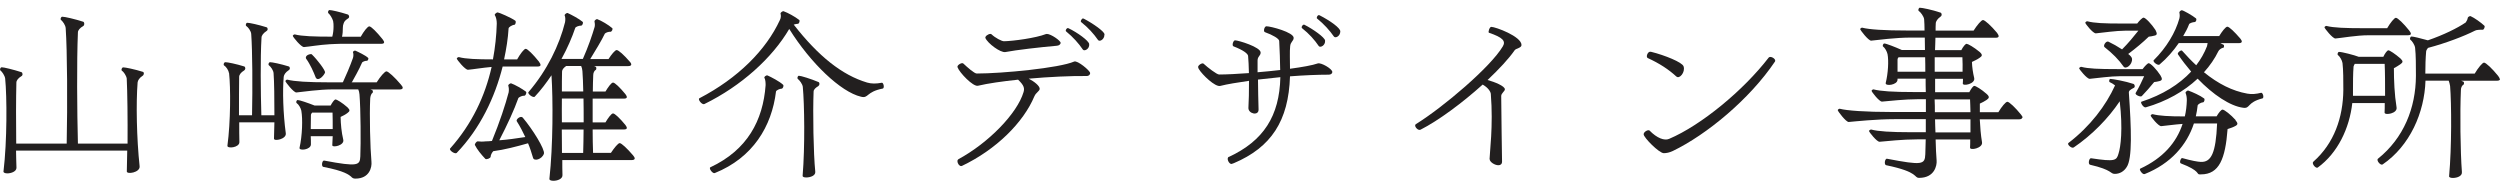
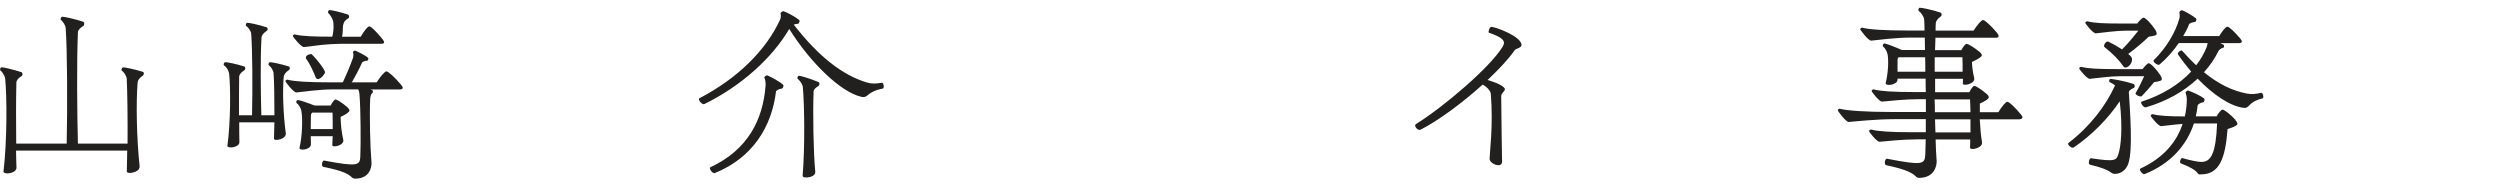
<svg xmlns="http://www.w3.org/2000/svg" version="1.1" viewBox="0 0 300.64 22.71">
  <defs>
    <style>
      .cls-1 {
        fill: #221f1f;
      }
    </style>
  </defs>
  <g>
    <g id="Layer_1">
      <g>
        <path class="cls-1" d="M39.09,8.71c-.06.27-.8,1.18-1.12.62-.25-.65-.65-1.58-1.17-2.29-.15-.44.6-.59.69-.51.68.66,1.64,1.93,1.6,2.18Z" />
        <g>
          <path class="cls-1" d="M17.29,8.85c0,.1-.05.22-.15.27-.37.24-.56.54-.59.78-.2,2.47-.12,6.73.24,10.1.07.76-1.57,1-1.54.61.02-.69.02-1.54.05-2.5H1.93c.02.76.02,1.47.05,2.05.02.46-.64.69-1.1.69-.29,0-.49-.1-.46-.24.44-3.62.42-9,.2-11.18-.05-.34-.37-.81-.56-.95-.05-.02-.05-.07-.05-.12,0-.12.07-.27.2-.27.25,0,1.37.27,2.37.59.15.05.2.39-.02.49-.37.22-.59.51-.59.76-.05,1.93-.05,4.87-.02,7.34h6.07c.1-4.6.07-11.18-.12-13.87-.02-.37-.34-.81-.56-1-.12-.07-.02-.39.15-.39.29,0,1.49.27,2.54.61.12.07.17.39-.02.51-.39.22-.64.51-.64.76-.15,3.5-.1,9.56,0,13.38h5.97c.02-2.91-.02-6.31-.1-7.83-.05-.34-.37-.81-.59-.95-.1-.07,0-.39.17-.39.25,0,1.35.22,2.37.54.07.02.12.12.12.22Z" />
          <path class="cls-1" d="M27.54,8.8c-.05-.34-.34-.78-.59-.93-.05-.02-.05-.07-.05-.12,0-.12.07-.27.2-.27.27,0,1.27.2,2.27.51.15.05.2.34-.02.49-.37.22-.59.51-.59.76-.02,1.22-.02,2.98-.02,4.62h1.57c.07-3.28.05-7.78-.1-9.78-.02-.34-.37-.81-.59-.95-.12-.07-.05-.39.12-.39.27,0,1.3.22,2.32.54.15.05.2.34-.02.46-.37.24-.59.54-.59.78-.15,2.45-.1,6.56-.02,9.34h1.57c0-1.93-.02-4.06-.1-5.06-.02-.34-.34-.78-.54-.93-.15-.07-.05-.39.12-.39.25,0,1.25.2,2.25.51.15.05.2.34-.02.46-.37.24-.56.54-.59.78-.15,1.69-.07,4.43.25,6.8.1.71-1.44,1-1.42.64.02-.54.02-1.22.05-1.96h-4.23c0,.88,0,1.71.02,2.37.02.68-1.49.83-1.44.44.39-2.86.39-7,.2-8.73ZM42.26,21.27c-.29-.24-.81-.71-3.38-1.2-.27-.05-.15-.81.1-.76,4.11.78,4.3.56,4.35-.51.07-1.54.05-5.63-.1-7.44-.02-.24-.07-.44-.15-.61h-3.01c-1.69,0-3.62.29-4.43.37-.32.02-1.32-1.25-1.32-1.37,0-.07.17-.2.24-.17.83.22,2.52.32,4.94.32h5.8c.44-.71.98-1.32,1.17-1.32.22,0,1,.71,1.74,1.59.15.17.22.29.22.39,0,.12-.12.2-.39.2h-3.5c.1.02.2.07.25.1.07.05.07.27,0,.32-.17.1-.25.42-.27.66-.1,2.03,0,5.97.15,7.61.07.64-.22,2.03-1.93,2.03-.25,0-.34-.07-.49-.2ZM39.64,5.32c-1.22.07-2.45.29-3.08.34-.34.02-1.35-1.22-1.35-1.35,0-.07.17-.2.25-.17.83.22,2.35.27,4.5.27.1-.39.15-.78.15-1.2,0-.27,0-.42-.05-.68-.1-.34-.37-.78-.56-.93-.12-.1-.02-.39.12-.39.24,0,1.17.2,2.23.54.12.05.22.34.02.46-.37.24-.46.37-.54.59-.07.17-.1.34-.1.54,0,.37-.02.73-.1,1.08h2.25c.37-.66.83-1.25,1.03-1.25.22,0,.88.66,1.59,1.54.27.34.29.56-.17.56h-4.94c-.37,0-.88.04-1.25.05ZM36.24,13.32c-.07-.34-.34-.78-.54-.9-.15-.1-.05-.39.1-.39.22,0,1.17.32,2.03.66h1.93c.2-.39.46-.73.59-.73.15,0,.81.39,1.44.95.34.34.29.46-.02.69-.22.17-.54.34-.81.46.02.88.1,1.81.32,2.74.17.69-1.32,1-1.32.66.02-.29.02-.69.05-1.08h-2.64c.02.34.02.68.02.98,0,.66-1.44.81-1.37.42.34-1.49.39-3.5.22-4.45ZM40.01,15.52c0-.71,0-1.42-.02-1.98h-2.45c-.1.1-.15.2-.15.32,0,.49-.02,1.08-.02,1.66h2.64Z" />
-           <path class="cls-1" d="M60.45,7.99c-.93,3.72-2.72,7.48-5.53,10.4-.17.17-.81-.22-.81-.46,0-.02,0-.05.02-.07,2.64-2.96,4.21-6.33,4.99-9.81-1.12.1-2.23.29-2.84.34-.34.02-1.35-1.22-1.35-1.35,0-.07.17-.2.27-.17.81.22,2.15.27,4.08.27.27-1.44.42-2.89.46-4.3,0-.39-.07-.76-.24-1.03-.05-.1.22-.32.34-.32.15,0,1.64.64,2.13,1,.12.12.02.46-.1.49-.29.02-.71.29-.71.44-.07,1.2-.27,2.45-.54,3.72h1.57c.37-.66.83-1.27,1.03-1.27.22,0,.91.69,1.59,1.54.27.37.29.59-.17.59h-4.21ZM62.87,14.15c1.2,1.42,2.69,3.84,2.54,4.33-.22.68-1.22.98-1.32.46-.17-.56-.34-1.13-.59-1.71-1.37.39-2.86.78-4.18.95-.15.15-.32.46-.32.68-.02.17-.51.37-.64.24-.51-.54-.98-1.12-1.25-1.66-.05-.12.2-.46.34-.44.24.02.56.05.95,0,.24,0,.51-.02.76-.05.95-2.32,1.61-4.33,2.01-5.85.05-.32.02-.59-.05-.81-.02-.1.22-.29.34-.27.44.15,1.34.66,1.79,1,.12.15-.05.49-.2.49-.25-.02-.59.15-.71.27-.49,1.39-1.32,3.2-2.3,5.09.98-.07,2.03-.22,3.13-.39-.29-.61-.61-1.25-1.03-1.91-.12-.22.46-.69.71-.44ZM76.33,19.05c0,.12-.12.2-.37.2h-8.34c0,.66,0,1.27.02,1.81.02.46-.61.68-1.08.68-.29,0-.51-.07-.49-.24.44-3.99.44-9.56.25-12.45-.61.9-1.27,1.79-2.01,2.57-.17.2-.91-.34-.76-.54,2.25-2.62,3.72-5.67,4.4-8.41.05-.29.05-.61-.05-.83-.02-.1.24-.32.37-.27.44.2,1.37.69,1.79,1.05.12.1-.02.46-.17.46-.29,0-.66.15-.71.27-.39,1.15-.95,2.45-1.66,3.74h2.57c.66-1.49,1.12-2.84,1.42-3.86.05-.24.02-.46-.02-.66-.02-.1.22-.29.32-.27.49.17,1.39.71,1.81,1.08.12.1-.05.44-.2.44-.24-.02-.56.1-.68.22-.42.88-1.08,1.93-1.76,3.06h2.2c.34-.54.78-1.08.98-1.08.22,0,.88.59,1.57,1.39.27.29.27.54-.2.54h-4.11c.1.02.15.05.24.1.07.05.07.29,0,.34-.2.1-.32.39-.32.64-.02.59-.05,1.25-.05,1.98h1.52c.32-.54.71-1.08.91-1.08.22,0,.83.59,1.49,1.39.24.32.27.54-.2.54h-3.74v2.86h1.54c.32-.54.71-1.08.91-1.08.22,0,.83.59,1.49,1.39.24.32.27.54-.2.54h-3.74c0,1,.02,1.98.05,2.81h2.15c.39-.59.86-1.17,1.05-1.17.22,0,.9.64,1.61,1.47.12.15.2.27.2.37ZM70.16,11.85h-2.59c-.02.93,0,1.88,0,2.86h2.62c0-.98,0-1.96-.02-2.86ZM69.89,7.94h-1.81c-.29.2-.49.44-.49.66-.02.71-.02,1.52-.02,2.4h2.57c-.02-.98-.05-1.83-.1-2.45-.02-.24-.07-.44-.15-.61ZM67.59,18.39h2.54c.02-.88.05-1.83.05-2.81h-2.62c0,.98.02,1.93.02,2.81Z" />
          <path class="cls-1" d="M106.28,10.41c0,.07-.02.22-.12.24-2.03.39-1.69,1.22-2.62.98-2.42-.56-6.07-4.04-8.63-8.15-2.03,3.47-5.75,6.85-10.2,9.03-.22.12-.66-.34-.66-.59,0-.02,0-.07.05-.1,4.65-2.42,8.02-5.8,9.69-9.42.12-.22.15-.54.07-.78-.02-.07.2-.27.32-.27h.05c.49.17,1.39.66,1.88,1.05.12.1-.02.46-.15.46-.15,0-.34.05-.51.1,2.98,3.82,5.82,6.07,8.83,6.97.51.15,1.08.15,1.76.02.15-.02.24.27.24.44ZM94.03,10.66c-.27,0-.68.2-.71.34-.51,4.21-2.79,7.97-7.36,9.81-.24.12-.76-.56-.54-.69,4.45-2.08,6.34-5.63,6.65-9.88,0-.32-.02-.66-.15-.9-.05-.1.24-.32.37-.27.46.2,1.47.73,1.88,1.12.12.12-.02.46-.15.46ZM98.43,10.34c-.34.2-.59.42-.59.68-.1,2.59-.02,7.41.2,9.61.07.49-.59.71-1.08.71-.25,0-.44-.05-.44-.2.29-3.5.22-8.61.02-10.71-.05-.34-.39-.78-.59-.93-.12-.1-.02-.39.12-.39.24,0,1.44.37,2.37.76.12.05.17.34-.02.46Z" />
-           <path class="cls-1" d="M131.1,8.77c0,.17-.12.37-.42.37-1.91-.02-4.5.1-6.97.32.66.34,1.32.86,1.32,1.22,0,.27-.46.46-.64.9-1.32,3.16-4.6,6.41-8.71,8.37-.05.02-.07.02-.1.02-.22,0-.44-.32-.44-.56v-.05c0-.1.05-.17.12-.22,3.62-1.96,7.07-5.5,7.83-8.07.12-.42.1-.78-.66-1.49-1.88.2-3.6.44-4.82.73-.59.15-2.23-1.59-2.45-2.2-.02-.05-.02-.07-.02-.1,0-.2.54-.54.71-.37.49.46,1.32,1.2,1.61,1.2,3.06,0,9.93-.66,11.72-1.44.39-.17,1.91,1.1,1.91,1.37ZM118.5,4.57c-.07-.2.34-.49.59-.49.07,0,.1,0,.15.05.44.42,1.22.83,1.49.83,1.12-.02,3.84-.39,5.04-.86.07-.02.1-.02.12-.02.49,0,1.66.81,1.66,1.08,0,.12-.15.32-.44.34-1.98.17-4.92.51-6.21.76-.59.1-2.13-1.05-2.4-1.69ZM128.48,3.39c1.08.51,2.47,1.52,2.5,1.91.07.59-.59.91-.76.66-.49-.73-1.17-1.49-2.01-2.18-.15-.1.1-.49.27-.39ZM132.81,4.2c0,.56-.61.88-.78.59-.49-.71-1.17-1.47-2.01-2.13-.15-.12.1-.44.2-.44.02,0,.05,0,.1.02,1.05.54,2.47,1.52,2.5,1.88v.07Z" />
-           <path class="cls-1" d="M147.78,18.87c4.16-1.93,6.09-4.92,6.19-9.59l-2.69.29c0,1.27.05,2.52.07,3.6.02.81-1.27.51-1.22-.22.05-.73.07-2.01.07-3.23-1.37.2-2.59.39-3.45.61-.61.17-2.2-1.37-2.57-2.01-.05-.07-.1-.17-.1-.27,0-.22.51-.54.66-.39.49.46,1.59,1.3,1.86,1.3.9,0,2.2-.07,3.59-.17-.02-.81-.05-1.57-.1-2.08-.05-.27-.59-.69-1.74-1.13-.25-.07-.05-.73.17-.73.39,0,3.08.81,3.08,1.47,0,.39-.37.46-.37.95v1.42c.91-.07,1.83-.17,2.72-.27-.02-1-.05-2.45-.12-3.5-.02-.27-.76-.71-1.71-1.05-.24-.07-.07-.71.17-.71.54,0,3.28.73,3.28,1.39,0,.39-.37.46-.42,1-.07.61-.02,1.74-.02,2.72,1.47-.2,2.71-.42,3.33-.64.37-.15,1.76.64,1.76,1.03,0,.17-.17.32-.42.32-1.32,0-2.98.07-4.67.2-.17,5.36-2.27,8.54-6.75,10.44-.17.07-.27.1-.29.1-.32,0-.64-.71-.32-.86ZM156.58,3.39c-.15-.12.1-.49.27-.42,1.08.54,2.47,1.54,2.5,1.91.05.59-.59.9-.76.66-.49-.73-1.17-1.49-2.01-2.15ZM158.39,2.24c-.12-.1.05-.42.2-.42.02,0,.05,0,.1.02,1.37.71,2.49,1.54,2.49,1.93,0,.59-.61.88-.78.61-.49-.71-1.17-1.47-2.01-2.15Z" />
          <path class="cls-1" d="M179.13,19.12c0-.68.46-3.96.15-7.83-.02-.24-.29-.73-.98-1.12-2.42,2.18-5.31,4.33-7.48,5.43-.27.12-.64-.27-.64-.51,0-.07.02-.12.1-.17,3.28-2.03,8.98-6.87,10.44-9.34.39-.64,0-1.08-1.66-1.64-.15-.05.07-.71.27-.71.51,0,3.64,1.15,3.64,2.18,0,.37-.66.39-.83.64-.71,1.03-1.88,2.27-3.25,3.57.86.24,2.08.73,2.08,1.12,0,.24-.44.46-.44.81,0,2.05.1,7.22.1,7.88,0,.32-.2.44-.44.44-.44,0-1.05-.39-1.05-.73Z" />
-           <path class="cls-1" d="M197.66,16.14c0-.29.54-.59.71-.44.88.91,1.79,1.25,2.35,1,3.86-1.64,8.93-5.82,11.98-9.78.2-.22.78.1.78.37,0,.02,0,.05-.02.1-3.06,4.55-8.24,8.81-12.28,10.76-.42.2-.78.27-1.1.27-.56,0-2.42-1.88-2.42-2.27ZM201.6,9.21c-.93-.86-2.05-1.59-3.45-2.23-.25-.12-.02-.76.29-.76.02,0,.05,0,.15.02,1.57.39,3.72,1.25,3.87,1.74.24.71-.51,1.57-.86,1.22Z" />
          <path class="cls-1" d="M243.17,14.15c0,.12-.12.2-.37.2h-4.72c.05.93.12,1.88.27,2.76.12.71-1.47,1.03-1.44.64.02-.29.02-.61.02-.98h-4.16c.02,1.03.07,1.88.12,2.54.05.59-.25,2.08-2.1,2.08-.68,0,.05-.69-3.96-1.52-.29-.05-.17-.83.1-.78,4.23.81,4.55.71,4.6-.54.02-.49.02-1.1.05-1.79h-1.05c-1.71,0-3.69.22-4.5.29-.32.02-1.27-1.17-1.27-1.3,0-.07.2-.2.27-.17.83.22,2.3.32,4.77.32h1.79v-1.57h-3.72c-2.25,0-4.75.27-5.55.34-.32.02-1.32-1.3-1.32-1.42,0-.07.17-.2.25-.17.83.22,3.08.39,6.31.39h4.04v-1.54h-.93c-1.57,0-3.55.22-4.35.29-.32.02-1.25-1.17-1.25-1.3,0-.07.17-.2.24-.17.83.22,2.32.32,4.84.32h1.44c-.02-.54-.02-1.08-.02-1.61h-3.38v.12c0,.66-1.54.83-1.42.39.29-1.15.37-2.67.22-3.45-.07-.34-.32-.76-.51-.9-.15-.07-.02-.39.12-.39.22,0,1.3.42,2.1.78h2.79c0-.51-.02-1.03-.02-1.49h-1.66c-1.86,0-3.99.29-4.79.37-.32.02-1.32-1.27-1.32-1.39,0-.07.17-.2.25-.17.83.22,2.69.34,5.36.34h2.13c0-.51-.02-.98-.05-1.37-.05-.34-.42-.83-.64-.98-.12-.07-.02-.39.12-.39.27,0,1.47.24,2.5.59.15.05.2.37-.02.49-.34.24-.56.56-.56.81-.02.27-.02.56-.02.86h4.57c.42-.66.93-1.27,1.13-1.27.22,0,.98.69,1.69,1.54.27.37.29.59-.17.59h-7.24c-.02.49-.02.98-.05,1.49h3.16c.22-.42.49-.76.64-.76s.86.39,1.57.98c.37.34.32.49-.02.71-.27.2-.61.34-.91.49.02.64.12,1.3.27,1.93.17.71-1.39,1.03-1.37.66.02-.17.02-.37.02-.56h-3.35v1.61h4.11c.22-.42.46-.76.61-.76s.83.39,1.49.98c.37.34.29.49-.02.71-.22.15-.54.32-.81.44v1.03h2.23c.39-.66.88-1.25,1.08-1.25.22,0,.95.69,1.64,1.54.12.15.2.29.2.37ZM231.53,8.63c0-.59,0-1.17-.02-1.74h-3.2c-.07.07-.12.17-.12.27v1.47h3.35ZM232.66,6.89v1.74h3.35c.02-.61,0-1.22-.02-1.74h-3.33ZM232.68,13.49h4.28c-.02-.59-.02-1.1-.05-1.54h-4.26c.03.51.03,1.03.03,1.54ZM236.96,14.35h-4.26c.02.54.02,1.08.05,1.57h4.21v-1.57Z" />
          <path class="cls-1" d="M256.57,10.58c-.37.2-.59.32-.56.59.29,4.23.44,7.92-.27,8.93-.32.51-.83.81-1.42.81s-.22-.46-2.98-1.1c-.27-.07-.12-.81.12-.78,2.91.44,3.06.27,3.3-.54.27-.81.54-2.96.15-6.31-1.35,2.03-3.33,4.06-5.53,5.55-.22.15-.68-.24-.68-.44,0-.02,0-.05.05-.1,2.62-2.01,4.5-4.5,5.6-6.92-.22-.17-.46-.32-.64-.39-.12-.05-.07-.39.07-.39.27,0,1.81.27,2.81.61.15.1.2.39-.02.49ZM256.82,11.19c.44-.73.76-1.44,1.03-2.03h-2.81c-1.2,0-2.93.24-3.74.32-.32.02-1.27-1.15-1.27-1.27,0-.07.2-.2.27-.17.83.22,2.05.27,4.3.27h3.06c.27-.37.61-.71.73-.71.24,0,.98.78,1.42,1.47.25.42.22.59-.12.68-.2.05-.42.1-.64.12-.44.54-.98,1.17-1.49,1.69-.15.15-.86-.17-.73-.37ZM250.77,2.73c0-.07.17-.2.25-.17.83.22,2,.27,4.13.27h1.86c.27-.37.64-.71.76-.71.25,0,1,.81,1.44,1.49.22.44.22.61-.15.68-.2.05-.44.1-.66.12-.71.69-1.59,1.42-2.47,2.08.29.22.46.44.46.59.05.71-.76,1.32-1.03.91-.56-.81-1.32-1.57-2.27-2.32-.22-.15.15-.78.46-.66.51.24,1.13.59,1.64.93.78-.78,1.42-1.57,1.96-2.25h-1.59c-1.05,0-2.71.24-3.52.32-.34.02-1.27-1.15-1.27-1.27ZM268.83,14.47c.34.37.29.54-.07.71-.27.15-.59.24-.88.34-.27,3.57-1,5.45-3.2,5.45h-.17c-.39,0,.12-.42-2.25-1.32-.22-.1,0-.68.17-.64,1.15.32,1.83.44,2.23.46,1.25.05,1.81-1.05,1.96-4.62h-2.79c-.86,2.62-2.79,4.82-5.89,6.07-.05.02-.07.02-.1.02-.25,0-.64-.59-.46-.66,2.74-1.27,4.35-3.13,5.09-5.38-.98.07-2,.22-2.57.27-.34.02-1.27-1.15-1.27-1.27,0-.07.17-.2.25-.17.76.2,1.91.27,3.86.27.15-.64.22-1.27.24-1.96,0-.32-.05-.61-.15-.86-.05-.1.2-.32.32-.29.49.17,1.44.59,1.91.95.12.12,0,.46-.12.46-.29.02-.66.27-.66.39-.05.44-.12.88-.22,1.3h2.5c.25-.44.56-.81.71-.81.22,0,1,.61,1.59,1.27ZM272.18,11.61c0,.1-.02.2-.1.22-1.91.49-1.44,1.25-2.32,1.13-1.57-.2-3.62-1.57-5.48-3.5-1.64,1.54-3.77,2.74-6.24,3.45-.29.07-.71-.64-.51-.68,2.54-.83,4.53-2.08,5.97-3.62-.56-.66-1.1-1.35-1.59-2.08-.12-.17.37-.56.49-.44.59.66,1.15,1.25,1.71,1.76.54-.71.98-1.47,1.3-2.3l.07-.37h-3.47c-.64.93-1.42,1.83-2.3,2.57-.2.2-.88-.34-.71-.51,1.54-1.52,2.62-3.35,3.08-5.01.07-.27.05-.51,0-.73-.02-.07.17-.27.29-.27.17,0,1.3.64,1.71.98.12.12,0,.44-.15.44-.29.02-.64.15-.68.27-.17.46-.42.93-.71,1.42h4.33c.34-.56.78-1.13.98-1.13.22,0,.86.61,1.57,1.44.24.29.27.54-.2.54h-2.2l.42.22s.05.29-.05.32c-.27.05-.54.27-.61.42-.44.9-1.03,1.76-1.74,2.54,1.71,1.39,3.42,2.25,5.21,2.57.54.1,1.05.05,1.66-.1.15-.02.27.24.27.46Z" />
-           <path class="cls-1" d="M282.88,12.37c-.34,3.06-1.76,6.04-4.16,7.78-.2.12-.59-.29-.59-.56,0-.05.02-.1.07-.15,2.49-2.2,3.57-5.31,3.6-8.63,0-1.12,0-2.4-.1-3.23-.05-.34-.34-.81-.54-.95-.12-.07-.02-.39.12-.39.37,0,1.86.39,2.37.59h2.96c.2-.42.46-.78.61-.78s.81.42,1.47,1c.34.34.27.46-.05.69-.25.17-.49.32-.76.46,0,1.44.07,3.18.32,4.7.15.76-1.44,1-1.44.64.02-.32.02-.71.02-1.15h-3.91ZM279.53,3.29c0-.07.17-.2.25-.17.83.22,2.3.27,4.35.27h2.94c.39-.66.86-1.25,1.05-1.25.22,0,.93.69,1.61,1.54.27.34.29.56-.17.56h-4.72c-1.47,0-3.18.32-3.99.39-.32.02-1.32-1.22-1.32-1.35ZM283.18,7.67c-.07.12-.12.22-.15.32-.07.83-.07,2.03-.07,2.89v.64h3.86c0-1.35,0-2.84-.05-3.84h-3.6ZM300.64,9.51c0,.12-.12.2-.37.2h-4.3c.12.05.2.07.29.12.07.05.07.29,0,.34-.2.1-.32.39-.32.64-.12,2.69-.07,7.39.12,9.88.05.49-.59.71-1.08.71-.27,0-.49-.07-.46-.22.32-3.52.29-8.71.12-10.84-.05-.27-.1-.46-.17-.64h-2.79c-.12,3.84-1.88,7.85-5.16,10.08-.25.15-.78-.49-.56-.69,3.11-2.49,4.55-6.11,4.57-9.96,0-1.17,0-2.52-.1-3.4-.05-.34-.37-.81-.56-.95-.12-.07-.02-.39.12-.39.22,0,1.05.2,1.98.46,1.91-.66,3.55-1.47,4.55-2.15.12-.17.22-.37.24-.54,0-.1.2-.22.29-.22h.05c.46.2,1.27.78,1.66,1.15.12.12-.07.51-.2.49-.34-.02-.78.02-.91.1-1.37.69-3.55,1.52-5.67,2.08-.12.15-.2.29-.22.42-.07.76-.1,1.81-.1,2.67h5.94c.42-.71.93-1.32,1.12-1.32.22,0,.98.71,1.69,1.59.12.17.2.29.2.39Z" />
        </g>
        <path class="cls-1" d="M40.99,10.46h1.01c.66-1.2,1.13-1.99,1.55-2.95.07-.09.39-.22.59-.2.09,0,.22-.26.13-.35-.31-.3-1.2-.72-1.54-.87-.09-.04-.32.11-.28.2.06.17.07.41,0,.67-.38,1.07-.8,2.03-1.47,3.51Z" />
      </g>
    </g>
  </g>
</svg>